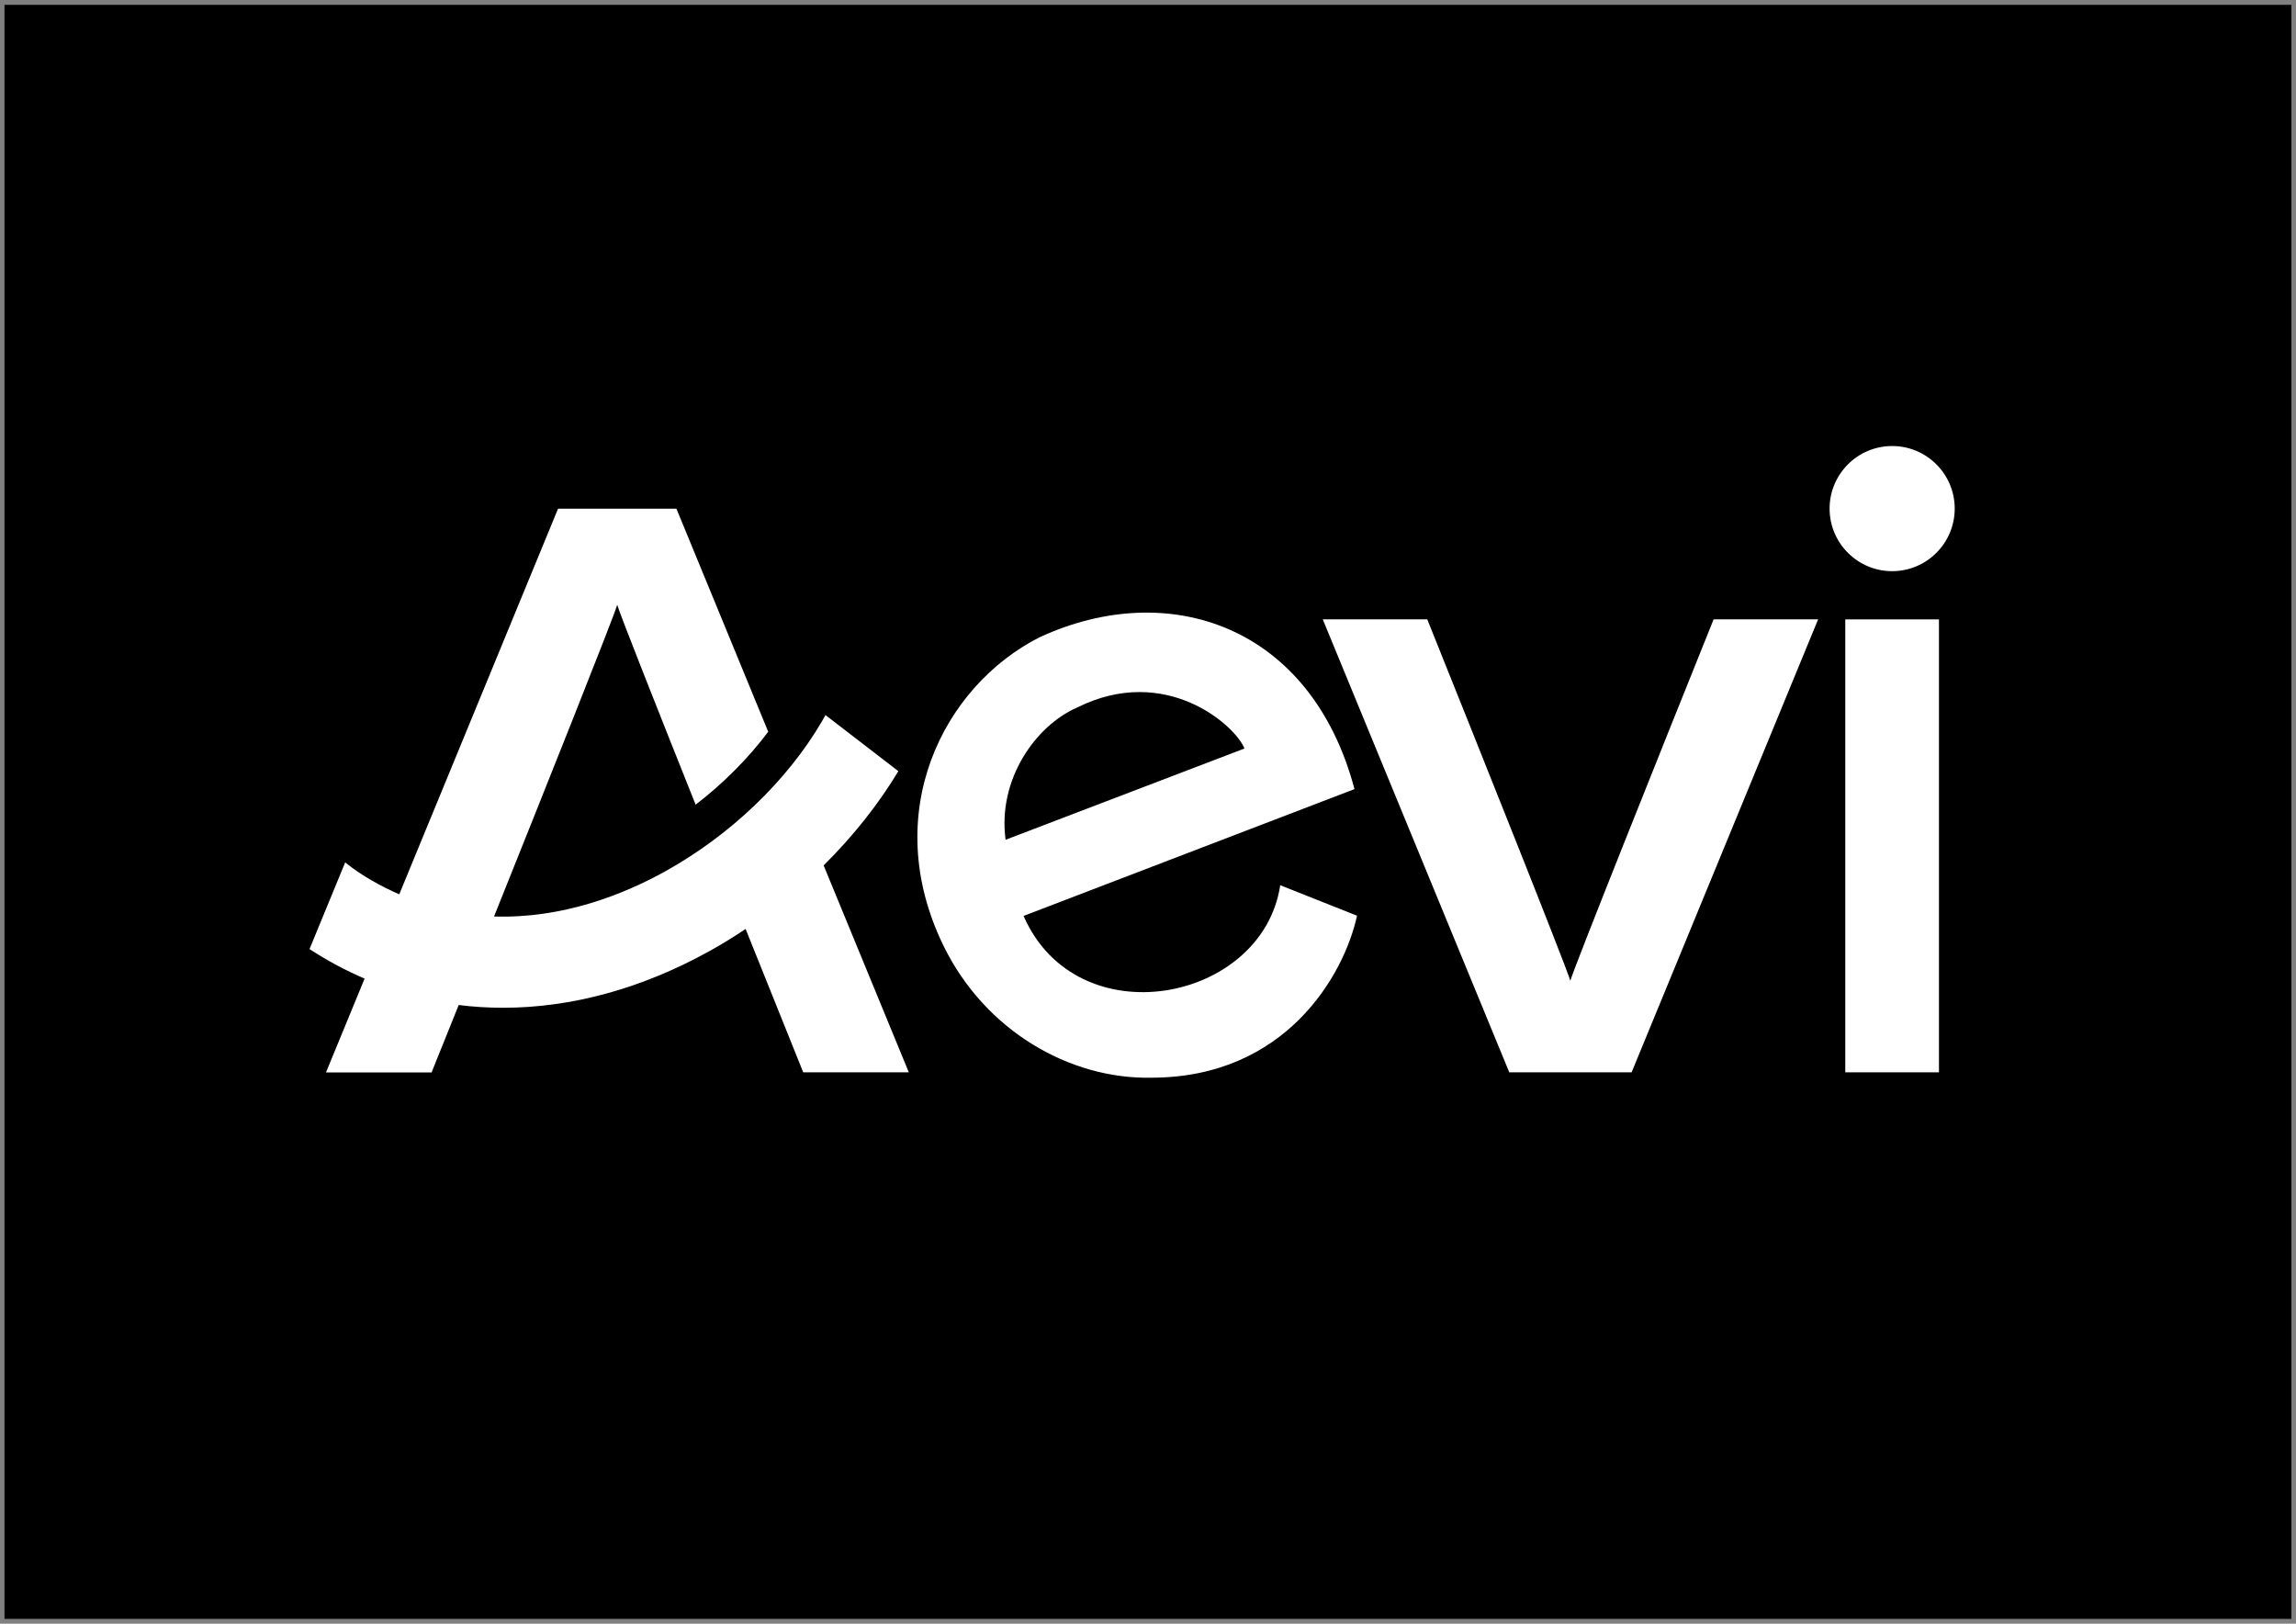
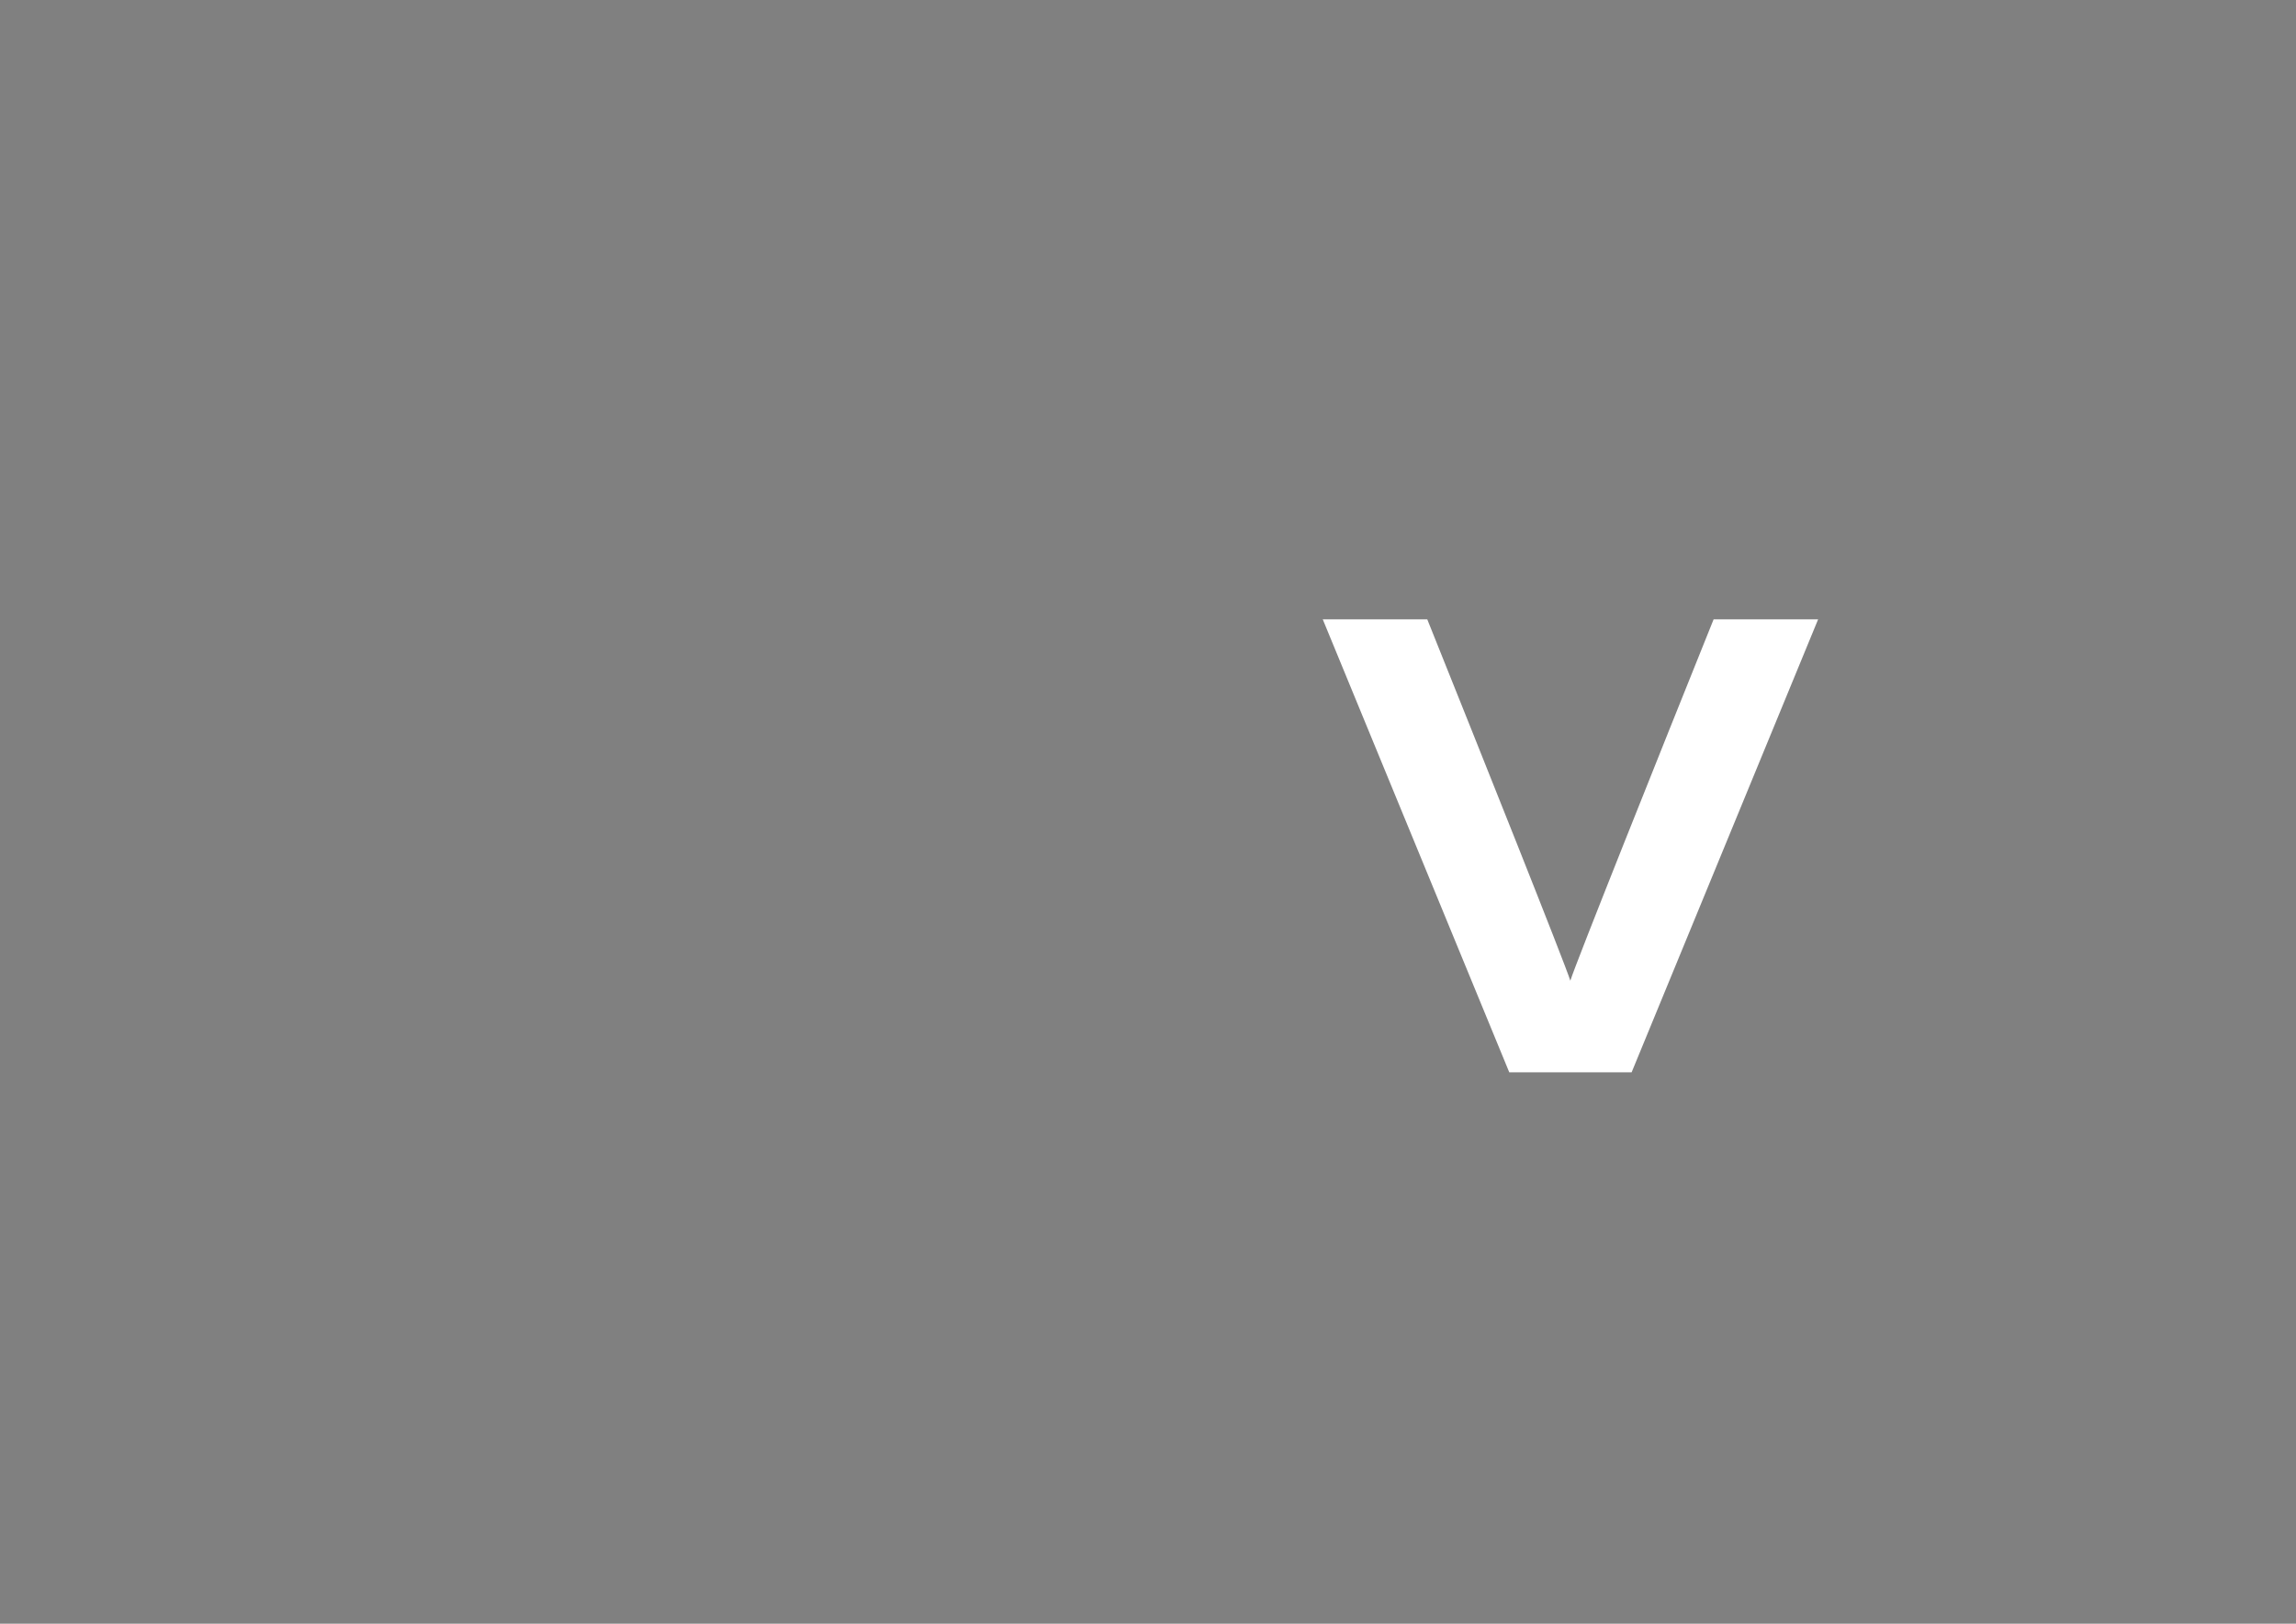
<svg xmlns="http://www.w3.org/2000/svg" id="a" viewBox="0 0 841.89 595.28">
  <rect x="0" y="0" width="841.89" height="595.28" fill="#808080" stroke="none" />
  <defs>
    <style>.b{fill:#fff;}</style>
  </defs>
-   <rect x="1.65" y="1.77" width="838.56" height="591.74" />
  <g>
    <path class="b" d="M575.83,359.5v.12c-1.98-6.39-32.97-83.95-52.48-132.55h-38.32l68.38,166.05h44.87l68.38-166.05h-38.32c-19.54,48.55-50.53,126.03-52.52,132.42Z" />
-     <rect class="b" x="676.62" y="227.08" width="34.35" height="166.05" />
-     <path class="b" d="M693.81,209.4c12.66,0,22.94-10.28,22.94-22.94s-10.28-22.94-22.94-22.94-22.94,10.28-22.94,22.94,10.28,22.94,22.94,22.94Z" />
-     <path class="b" d="M375.32,335.79l121.34-46.49c-15.94-60.04-68.17-77.52-115.47-55.67-35.44,17.96-58.91,64.57-35.24,113.08,15.17,31.11,46.2,48.96,76.1,48.39,49.4,.04,70.84-37.71,75.54-59.39l-28.16-11.17c-6.51,43.05-74.53,56.08-94.11,11.25Zm19.62-76.39c32.41-16.18,57.98,6.47,61.38,15.01-30.3,11.57-87.59,33.46-87.59,33.46-2.99-21.97,10.88-41.79,26.22-48.47Z" />
-     <path class="b" d="M329.39,282.71l-26.7-20.55c-.45,.77-.89,1.58-1.34,2.35-12.74,21.81-33.74,41.84-57.57,55.02-15.21,8.42-37.47,17.28-62.63,16.47,19.1-47.62,43.41-108.55,45.15-114.18v-.12c1.25,4.09,14.36,37.22,28.77,73.31,10.16-7.81,19.26-16.95,26.62-26.74l-33.66-81.77h-43.41l-58.22,141.37c-6.59-2.87-13.72-6.76-19.83-11.69l-13.07,31.76c6.64,4.37,13.55,7.97,20.19,10.84l-14.16,34.39h38.72s3.97-9.79,9.95-24.72c5.38,.69,10.84,1.01,16.31,1.01,25.04,0,50.74-7,75.54-20.72,4.53-2.51,9.02-5.26,13.35-8.17,11.77,29.37,21.12,52.56,21.12,52.56h38.72l-31.23-75.86c10.68-10.6,20.07-22.33,27.39-34.55Z" />
  </g>
</svg>